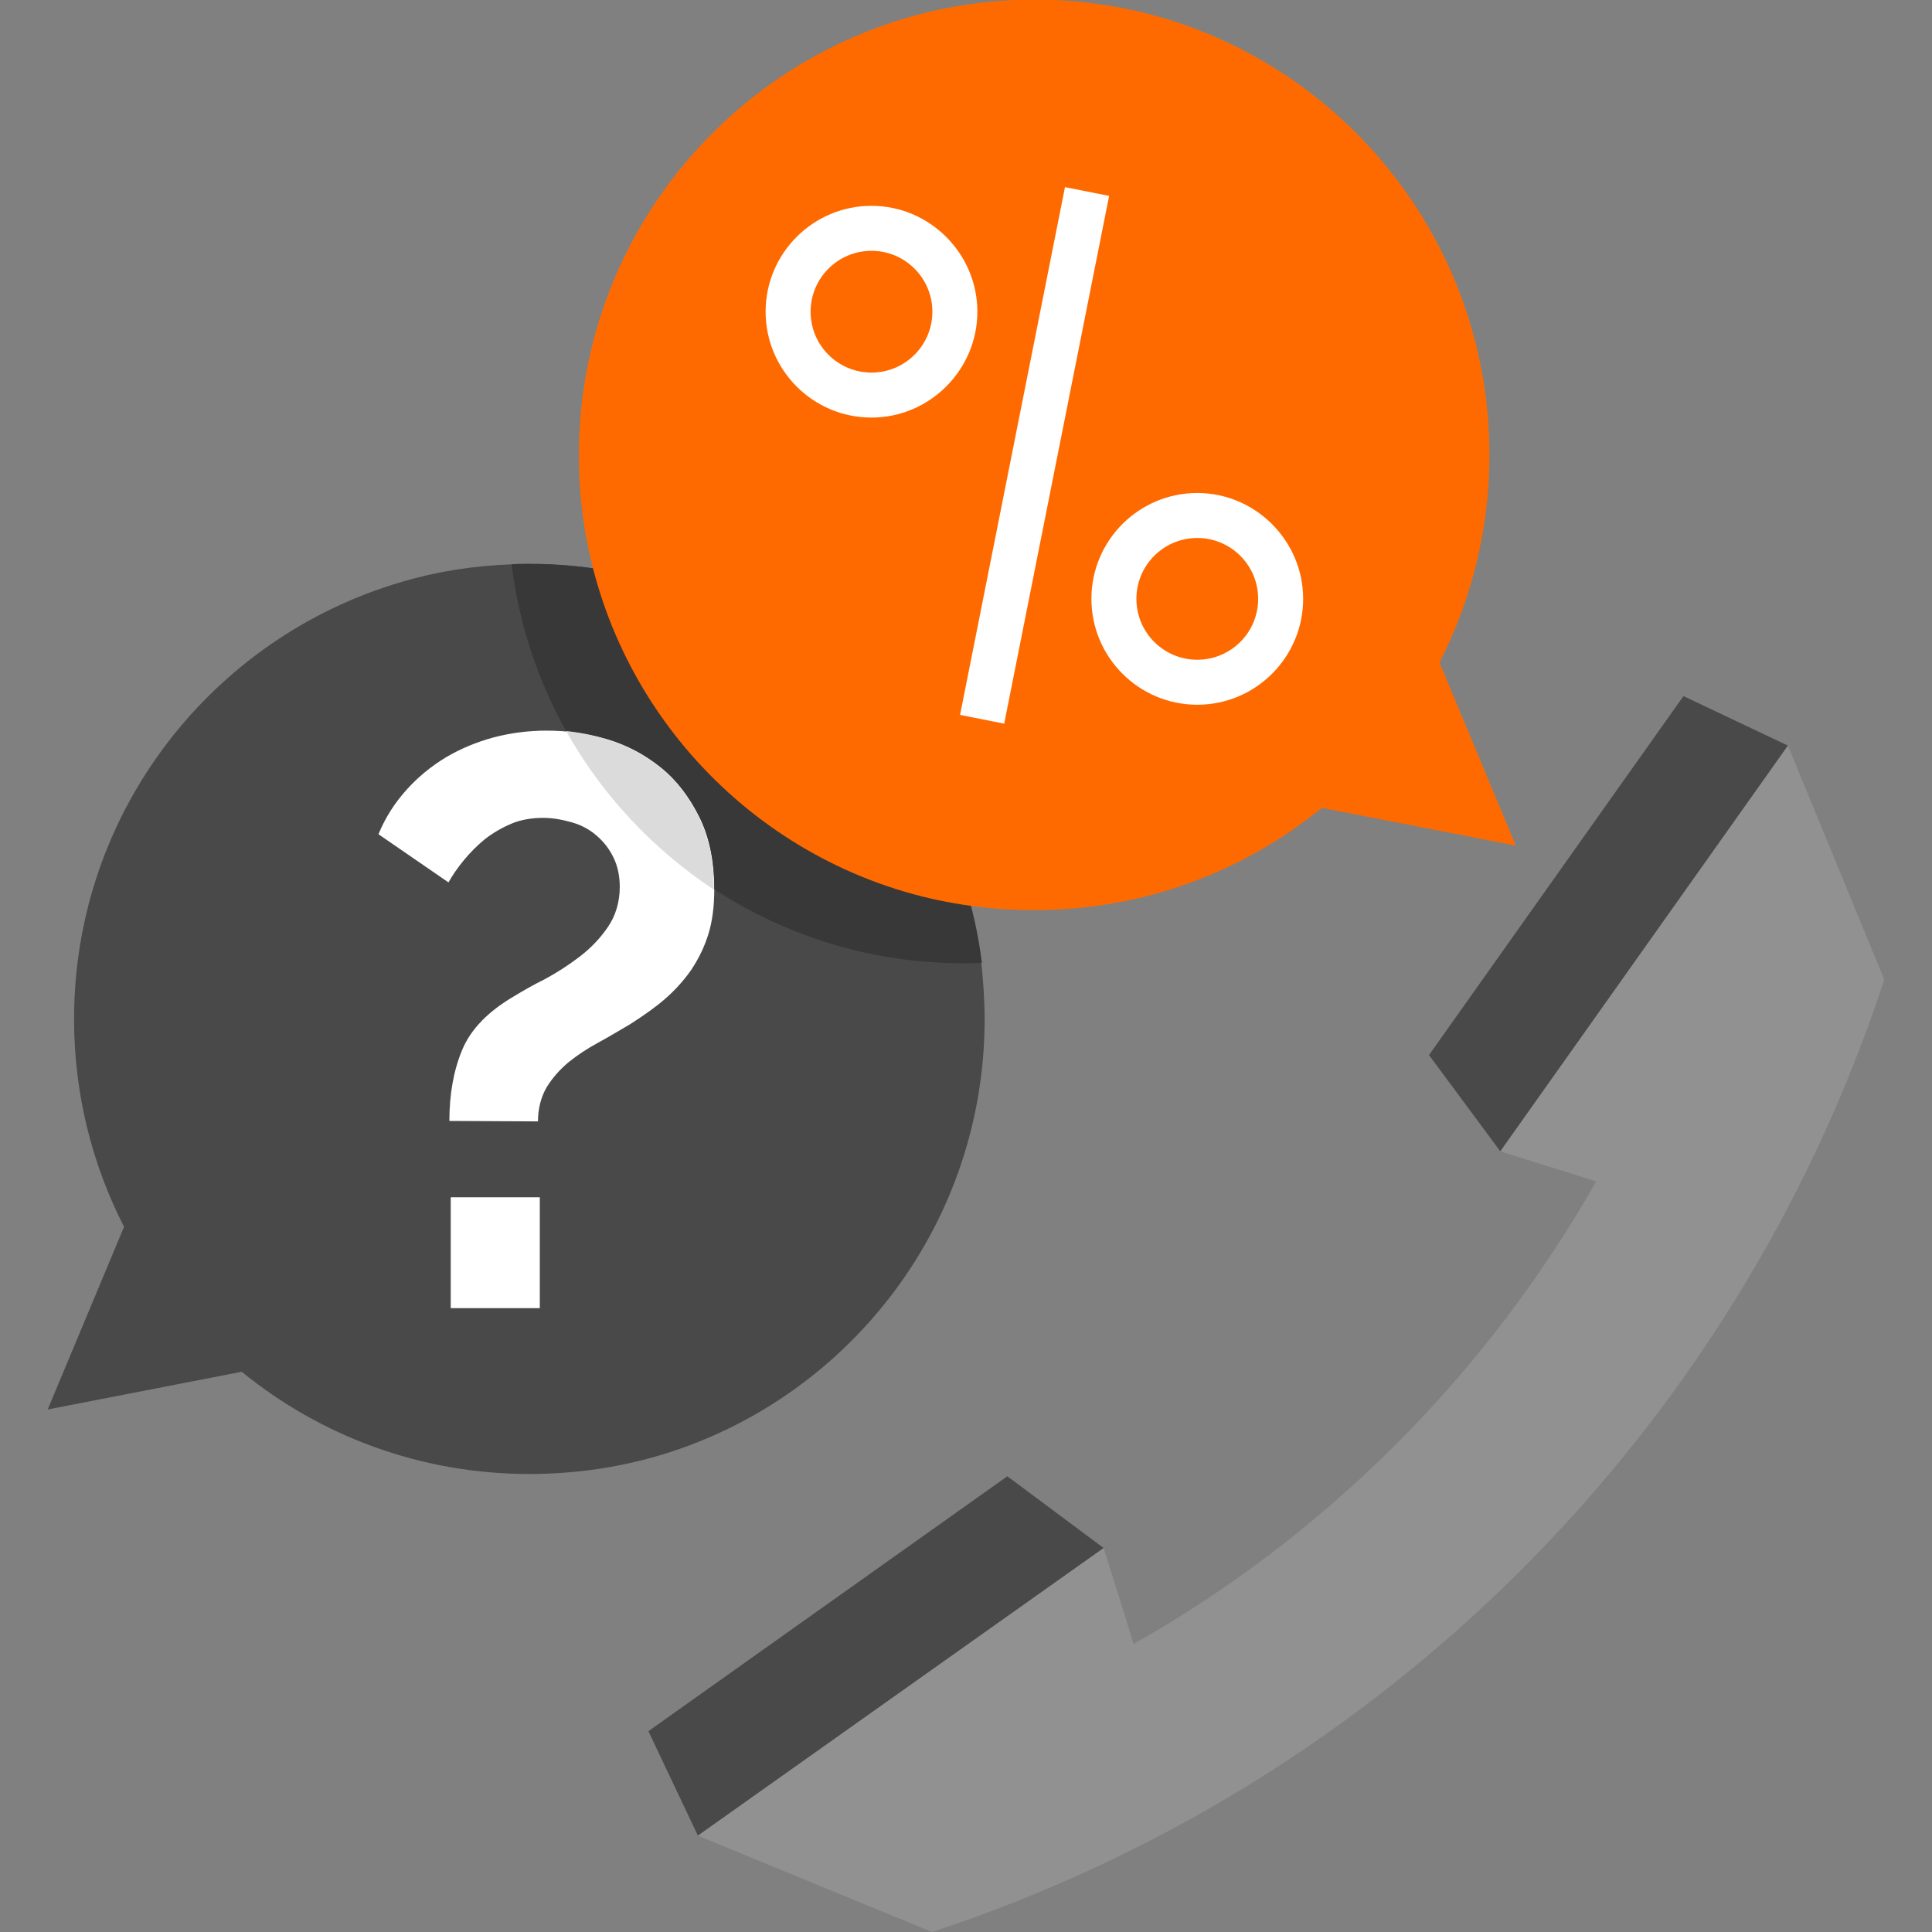
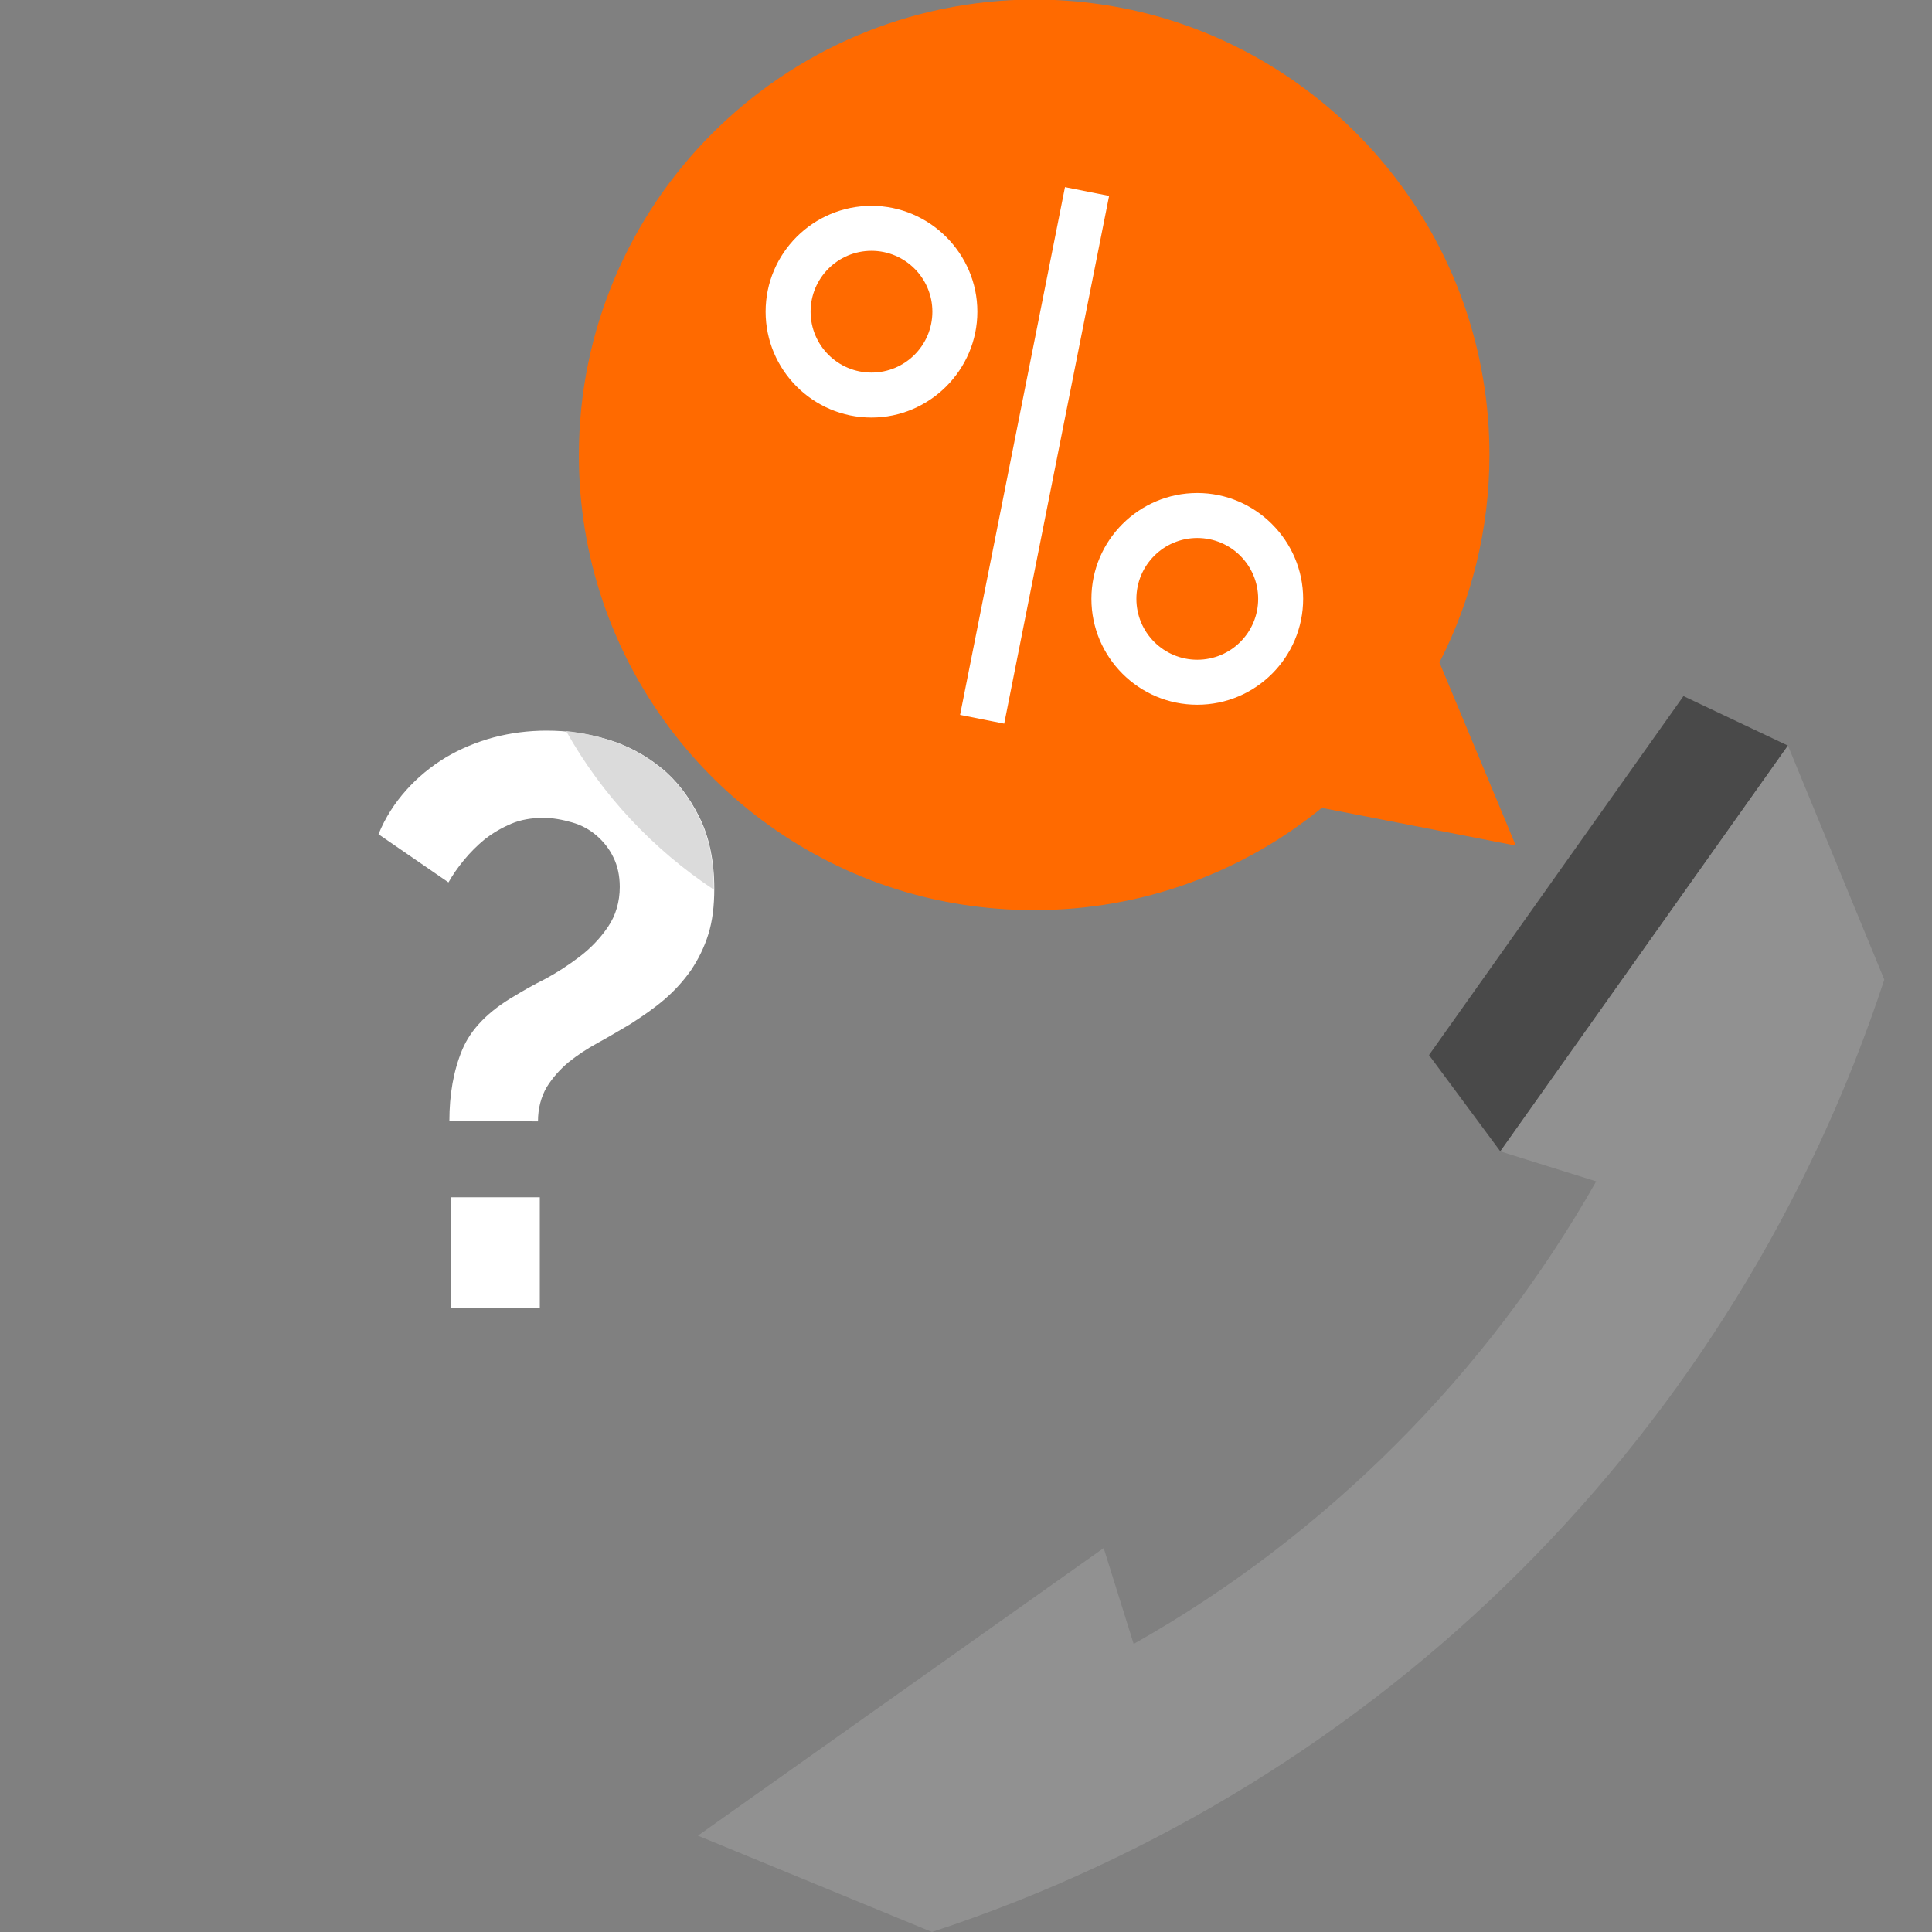
<svg xmlns="http://www.w3.org/2000/svg" version="1.1" id="Layer_1" x="0px" y="0px" viewBox="0 0 425.2 425.2" style="enable-background:new 0 0 425.2 425.2;" xml:space="preserve">
  <rect x="0" y="0" width="425.2" height="425.2" fill="#808080" stroke="none" />
  <style type="text/css">
	.st0{fill:#494949;}
	.st1{fill:#FFFFFF;}
	.st2{fill:#919191;}
	.st3{fill:#383838;}
	.st4{fill:#DBDBDB;}
	.st5{fill:#FF6A00;}
</style>
  <g>
-     <path class="st0" d="M216.7,224.3c0,44.8-29.4,82.7-69.9,95.5c-9.5,3-19.7,4.6-30.3,4.6c-24,0-46-8.4-63.3-22.5l-42.7,8.3L27.3,270   c-7-13.7-11-29.2-11-45.7c0-45.6,30.4-84,72-96.2c7.7-2.3,15.9-3.6,24.3-3.9c1.3-0.1,2.6-0.1,3.9-0.1c51.2,0,93.4,38.4,99.5,88   C216.4,216.1,216.7,220.2,216.7,224.3" />
    <path class="st1" d="M98.9,246.7c0-5.8,0.9-11,2.8-15.6c1.9-4.6,5.8-8.6,11.7-12c1.8-1.1,3.9-2.3,6.5-3.6c2.6-1.4,5.1-3,7.6-4.9   c2.5-1.9,4.6-4.1,6.3-6.6c1.7-2.5,2.6-5.5,2.6-8.8c0-2.5-0.5-4.7-1.4-6.5c-0.9-1.9-2.2-3.5-3.7-4.8c-1.5-1.3-3.3-2.3-5.4-2.9   c-2.1-0.6-4.2-1-6.3-1c-2.6,0-5,0.4-7.1,1.3c-2.1,0.9-4,2-5.8,3.4c-1.7,1.4-3.2,2.9-4.6,4.6c-1.4,1.7-2.5,3.3-3.4,4.9l-15.4-10.6   c1.5-3.7,3.6-6.9,6.1-9.7c2.5-2.8,5.4-5.2,8.7-7.2c3.2-1.9,6.8-3.4,10.5-4.4c3.8-1,7.7-1.5,11.7-1.5c4.5,0,8.9,0.6,13.3,1.9   c4.4,1.3,8.3,3.4,11.8,6.2c3.5,2.8,6.3,6.5,8.5,10.9c2.2,4.4,3.3,9.7,3.3,15.8c0,3.8-0.4,7.1-1.3,10c-0.9,2.9-2.2,5.5-3.8,7.9   c-1.7,2.4-3.6,4.5-5.8,6.4c-2.2,1.9-4.8,3.7-7.6,5.5c-2.4,1.4-4.7,2.8-7.1,4.1c-2.4,1.3-4.5,2.7-6.5,4.3c-1.9,1.6-3.5,3.4-4.8,5.5   c-1.2,2.1-1.9,4.6-1.9,7.5L98.9,246.7 M99.2,287.9v-24.4h19.6v24.4H99.2" />
-     <polygon class="st0" points="142.7,381 153.6,404 242.9,340.7 221.7,324.9  " />
    <polygon class="st0" points="370.5,153.2 314.5,232.2 330.2,253.4 393.5,164.1  " />
    <path class="st2" d="M153.6,404l51.5,21.2c49.6-16.3,93.9-43.9,129.8-79.8c35.9-35.9,63.5-80.2,79.8-129.8l-21.2-51.5l-63.3,89.3   l21.1,6.6c-12.1,21.3-26.9,40.7-44,57.8c-17.1,17.1-36.5,32-57.8,44l-6.6-21.1L153.6,404z" />
-     <path class="st3" d="M116.5,124.1c-1.3,0-2.6,0-3.9,0.1c1.6,13.2,5.8,25.6,12,36.7c3,0.3,6,0.9,9,1.7c4.4,1.3,8.3,3.4,11.8,6.2   c3.5,2.8,6.3,6.5,8.5,10.9c2.2,4.4,3.3,9.7,3.3,15.8c0,0.1,0,0.1,0,0.2c7.6,5,15.9,8.9,24.7,11.7c9.5,3,19.7,4.6,30.3,4.6   c1.3,0,2.6,0,3.9-0.1C209.9,162.5,167.7,124.1,116.5,124.1" />
    <path class="st4" d="M124.6,160.9c7.9,14.1,19.1,26,32.5,34.9c0-0.1,0-0.1,0-0.2c0-6.1-1.1-11.4-3.3-15.8c-2.2-4.4-5-8.1-8.5-10.9   c-3.5-2.8-7.4-4.9-11.8-6.2C130.6,161.8,127.6,161.2,124.6,160.9" />
    <path class="st5" d="M127.4,100.2c0,44.8,29.4,82.7,69.9,95.5c9.5,3,19.7,4.6,30.3,4.6c24,0,46-8.4,63.3-22.5l42.7,8.3l-16.8-40.3   c7-13.7,11-29.2,11-45.7c0-45.5-30.4-84-72-96.2c-8.9-2.6-18.4-4-28.2-4C172.3,0,127.4,44.9,127.4,100.2z" />
    <path class="st1" d="M191.8,91.9c-12.9,0-23.3-10.5-23.3-23.3c0-12.9,10.5-23.3,23.3-23.3s23.3,10.5,23.3,23.3   C215.1,81.4,204.6,91.9,191.8,91.9z M191.8,55.2c-7.4,0-13.4,6-13.4,13.4s6,13.4,13.4,13.4s13.4-6,13.4-13.4S199.2,55.2,191.8,55.2   z" />
    <path class="st1" d="M263.5,155.1c-12.9,0-23.3-10.5-23.3-23.3c0-12.9,10.5-23.3,23.3-23.3s23.3,10.5,23.3,23.3   S276.4,155.1,263.5,155.1z M263.5,118.4c-7.4,0-13.4,6-13.4,13.4c0,7.4,6,13.4,13.4,13.4s13.4-6,13.4-13.4   C276.9,124.4,270.9,118.4,263.5,118.4z" />
    <rect x="168.4" y="95.2" transform="matrix(0.195 -0.981 0.981 0.195 85.067 303.97)" class="st1" width="118.4" height="9.9" />
  </g>
</svg>